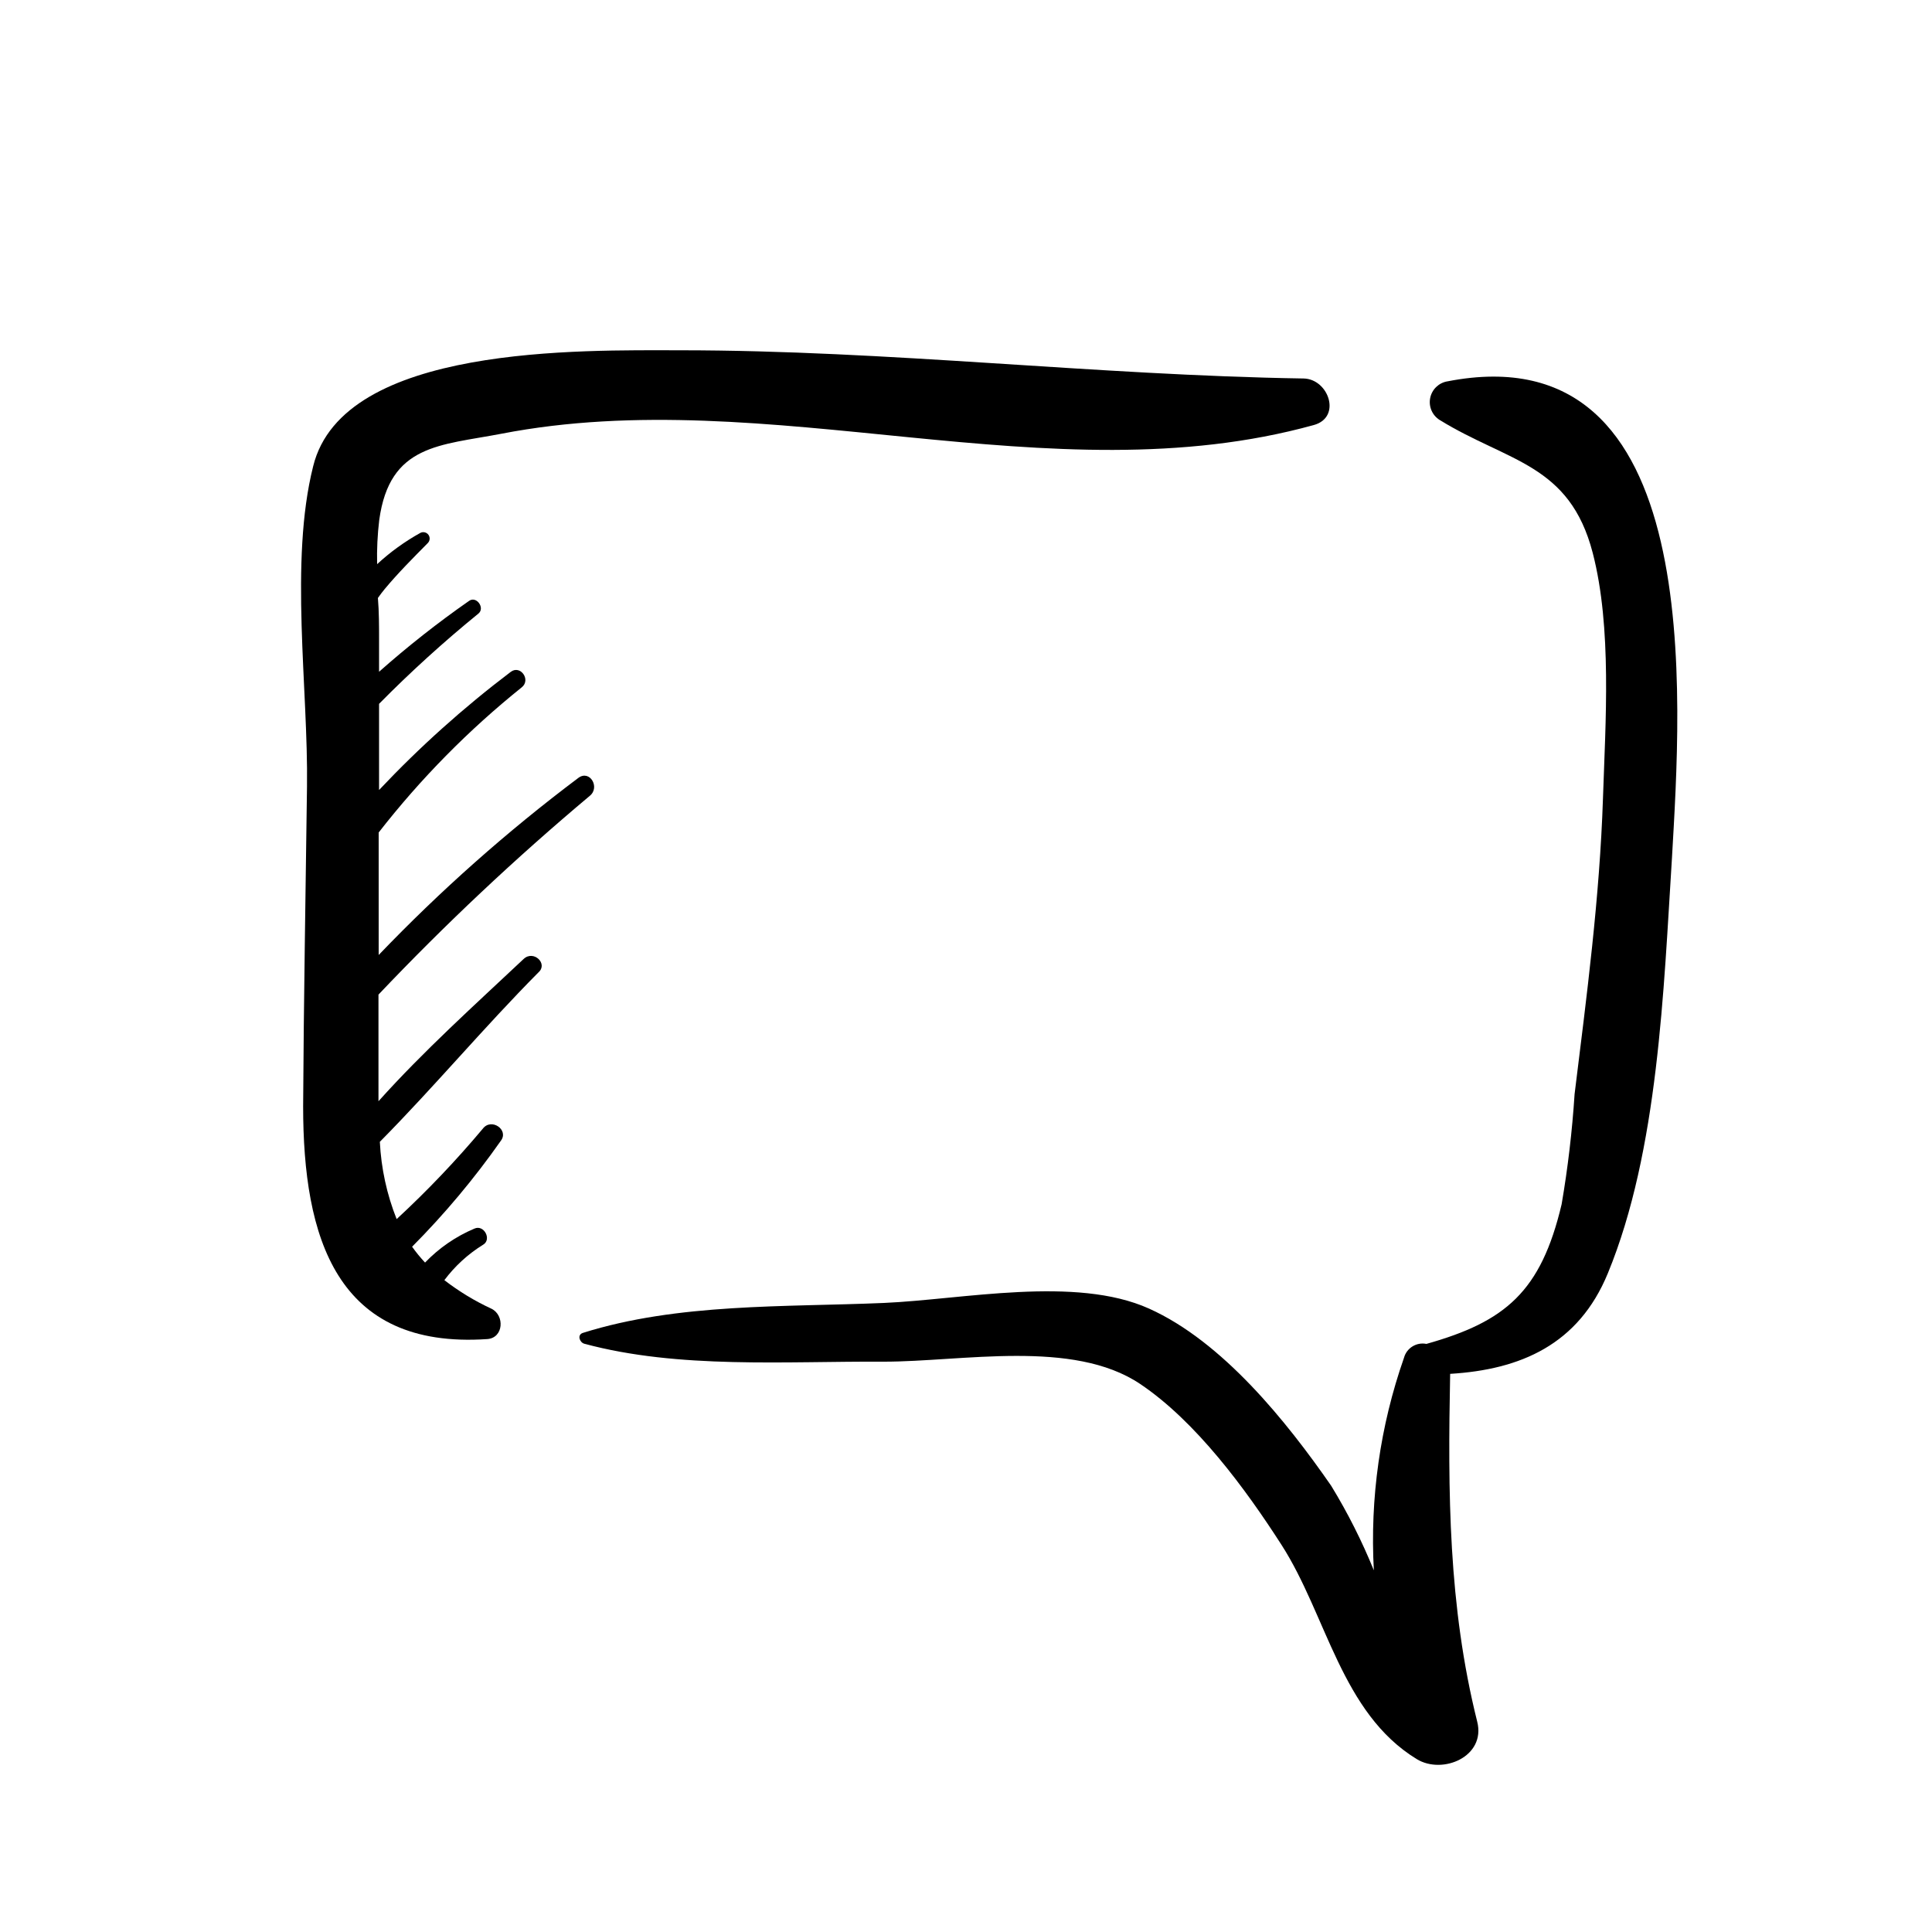
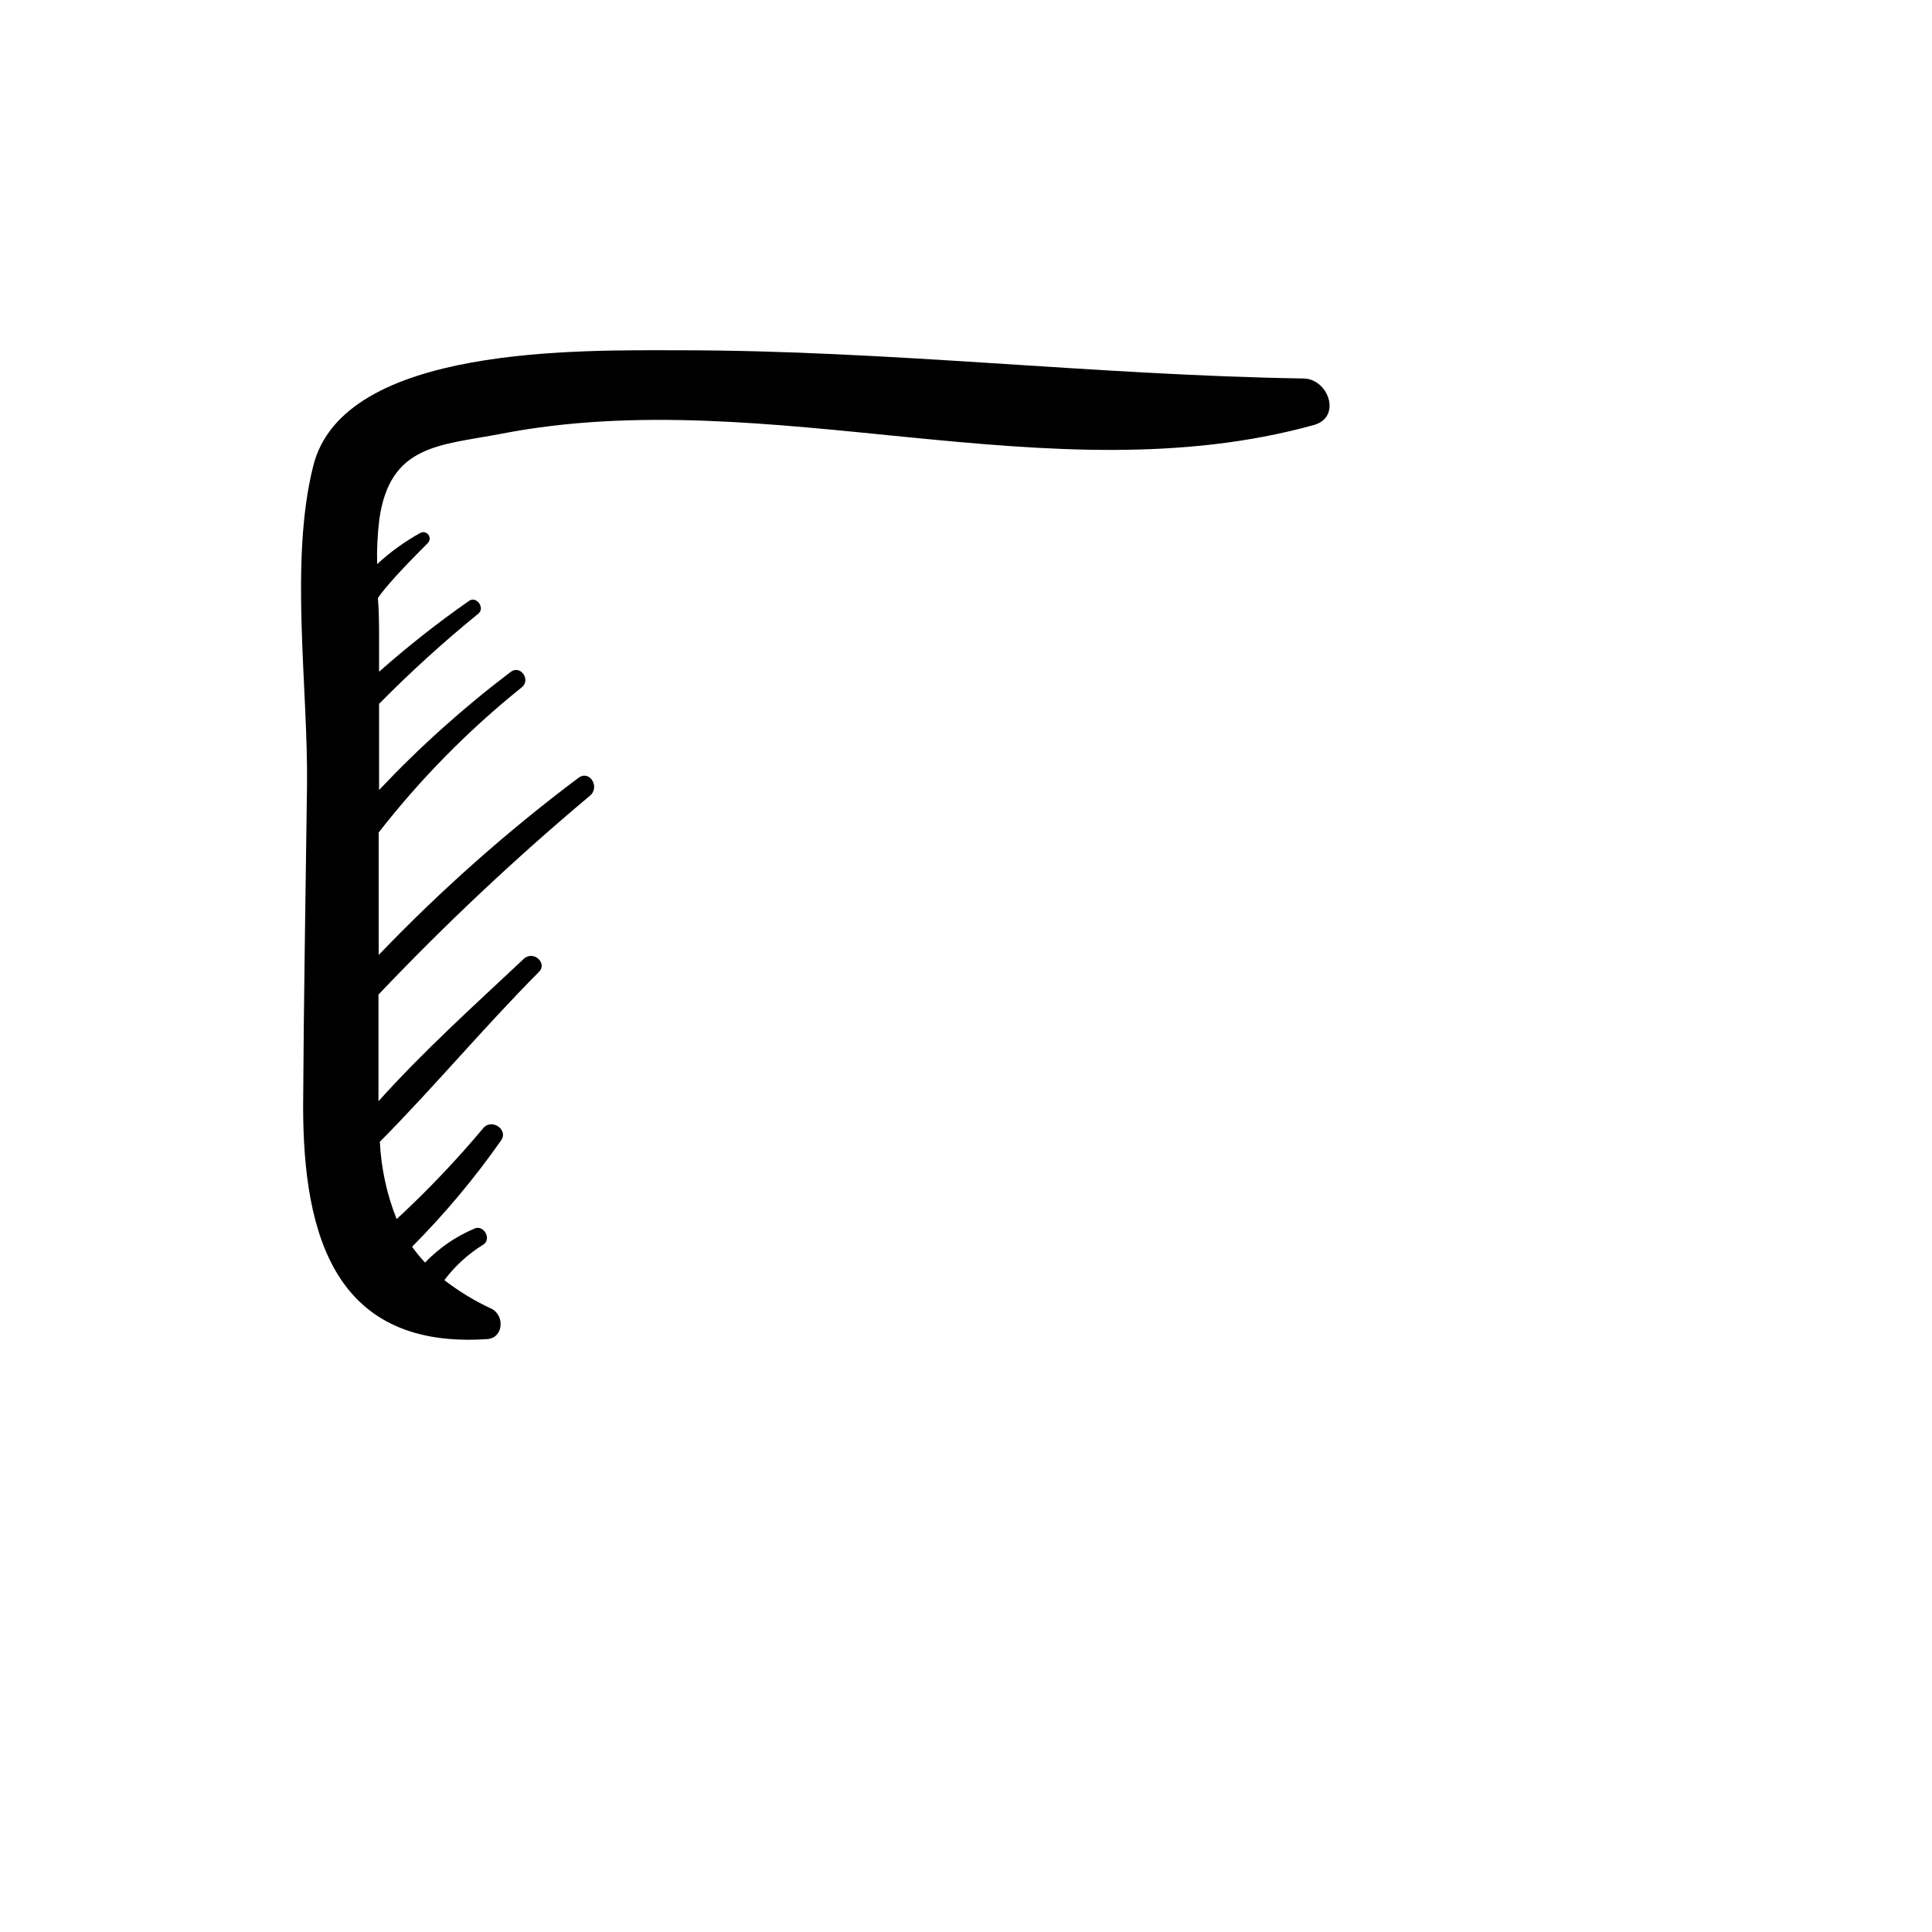
<svg xmlns="http://www.w3.org/2000/svg" width="1200pt" height="1200pt" version="1.1" viewBox="0 0 1200 1200">
  <g>
-     <path d="m898.92 236.88c-5.352 0.926-9.578 5.059-10.617 10.387-1.039 5.332 1.324 10.75 5.934 13.613 42.48 26.16 80.641 27.121 95.039 82.559 12 46.441 7.922 105 6.359 152.4-2.039 61.68-10.078 122.64-17.641 183.84l0.004 0.004c-1.484 22.887-4.168 45.676-8.039 68.281-12.84 54.359-34.922 72.961-84 86.762v-0.004c-6.191-1.227-12.273 2.551-13.922 8.641-14.828 42.348-21.188 87.199-18.719 132-7.398-18.211-16.266-35.789-26.52-52.559-27.719-39.961-67.441-89.52-113.16-110.04s-115.44-5.641-164.64-3.481c-61.441 2.641-127.92 0-186.96 18.602-3.719 1.199-2.039 5.879 0.84 6.719 58.68 15.84 125.4 10.801 186 11.16 48.84 0 117.48-14.16 159.24 13.801 34.68 23.281 65.398 65.039 87.84 99.961 28.078 43.68 37.078 104.4 84 133.08 16.078 9.84 43.078-1.559 37.559-23.281-18-72-18.238-142.8-16.801-216 43.68-2.641 79.68-18.121 97.922-62.398 31.441-76.32 34.68-176.64 39.84-257.88 5.523-97.562 22.562-327.84-139.55-296.16z" />
    <path d="m325.32 595.56c-30.242 28.441-62.281 57.242-90.242 88.441v-8.879-57.359c41.387-43.617 85.219-84.84 131.28-123.48 6.481-5.281 0-16.32-7.078-11.16-44.273 33.258-85.77 70.059-124.08 110.04v-56.762-19.32c26.004-33.383 55.805-63.629 88.801-90.117 6-4.68-0.84-14.281-6.84-9.602-29.23 22.125-56.566 46.652-81.719 73.32v-53.52c19.531-19.781 40.121-38.488 61.68-56.039 4.32-3.481-1.199-11.16-5.762-7.922-19.477 13.586-38.148 28.289-55.918 44.039v-20.879c0-6.961 0-16.441-0.719-24.961 1.32-1.922 2.762-3.719 4.199-5.519 8.281-9.961 17.641-19.32 26.762-28.559h-0.004c1.395-1.367 1.582-3.547 0.445-5.133-1.141-1.586-3.262-2.106-5.004-1.227-9.703 5.387-18.727 11.91-26.883 19.438-0.219-9.18 0.223-18.363 1.32-27.477 6.481-47.039 37.68-46.199 75.84-53.52 166.68-32.281 340.56 39.957 504.6-5.402 17.52-4.801 9.238-28.68-6.359-28.922-129.12-2.039-258.12-17.52-387.12-17.52-60.961 0-209.4-3.602-228 72-14.879 59.039-3 138.48-3.84 199.08-0.84 66.121-2.039 132-2.398 198.48 0 81.48 20.52 150.96 114.36 144.6 10.199-0.719 10.922-14.762 2.641-18.84-10.395-4.805-20.219-10.762-29.281-17.758 6.559-8.758 14.699-16.207 24-21.961 5.641-3.238 0.602-12.719-5.281-10.078v-0.004c-11.57 4.875-22.023 12.062-30.719 21.121-2.894-3.098-5.582-6.387-8.039-9.84 20.195-20.312 38.621-42.312 55.078-65.758 5.281-6.84-5.879-14.52-11.16-7.559v-0.004c-16.633 19.832-34.508 38.59-53.52 56.16-6.094-15.316-9.621-31.535-10.438-48 33.719-34.078 64.801-71.281 98.52-105.24 6.117-5.402-3-14.039-9.121-8.402z" />
  </g>
</svg>